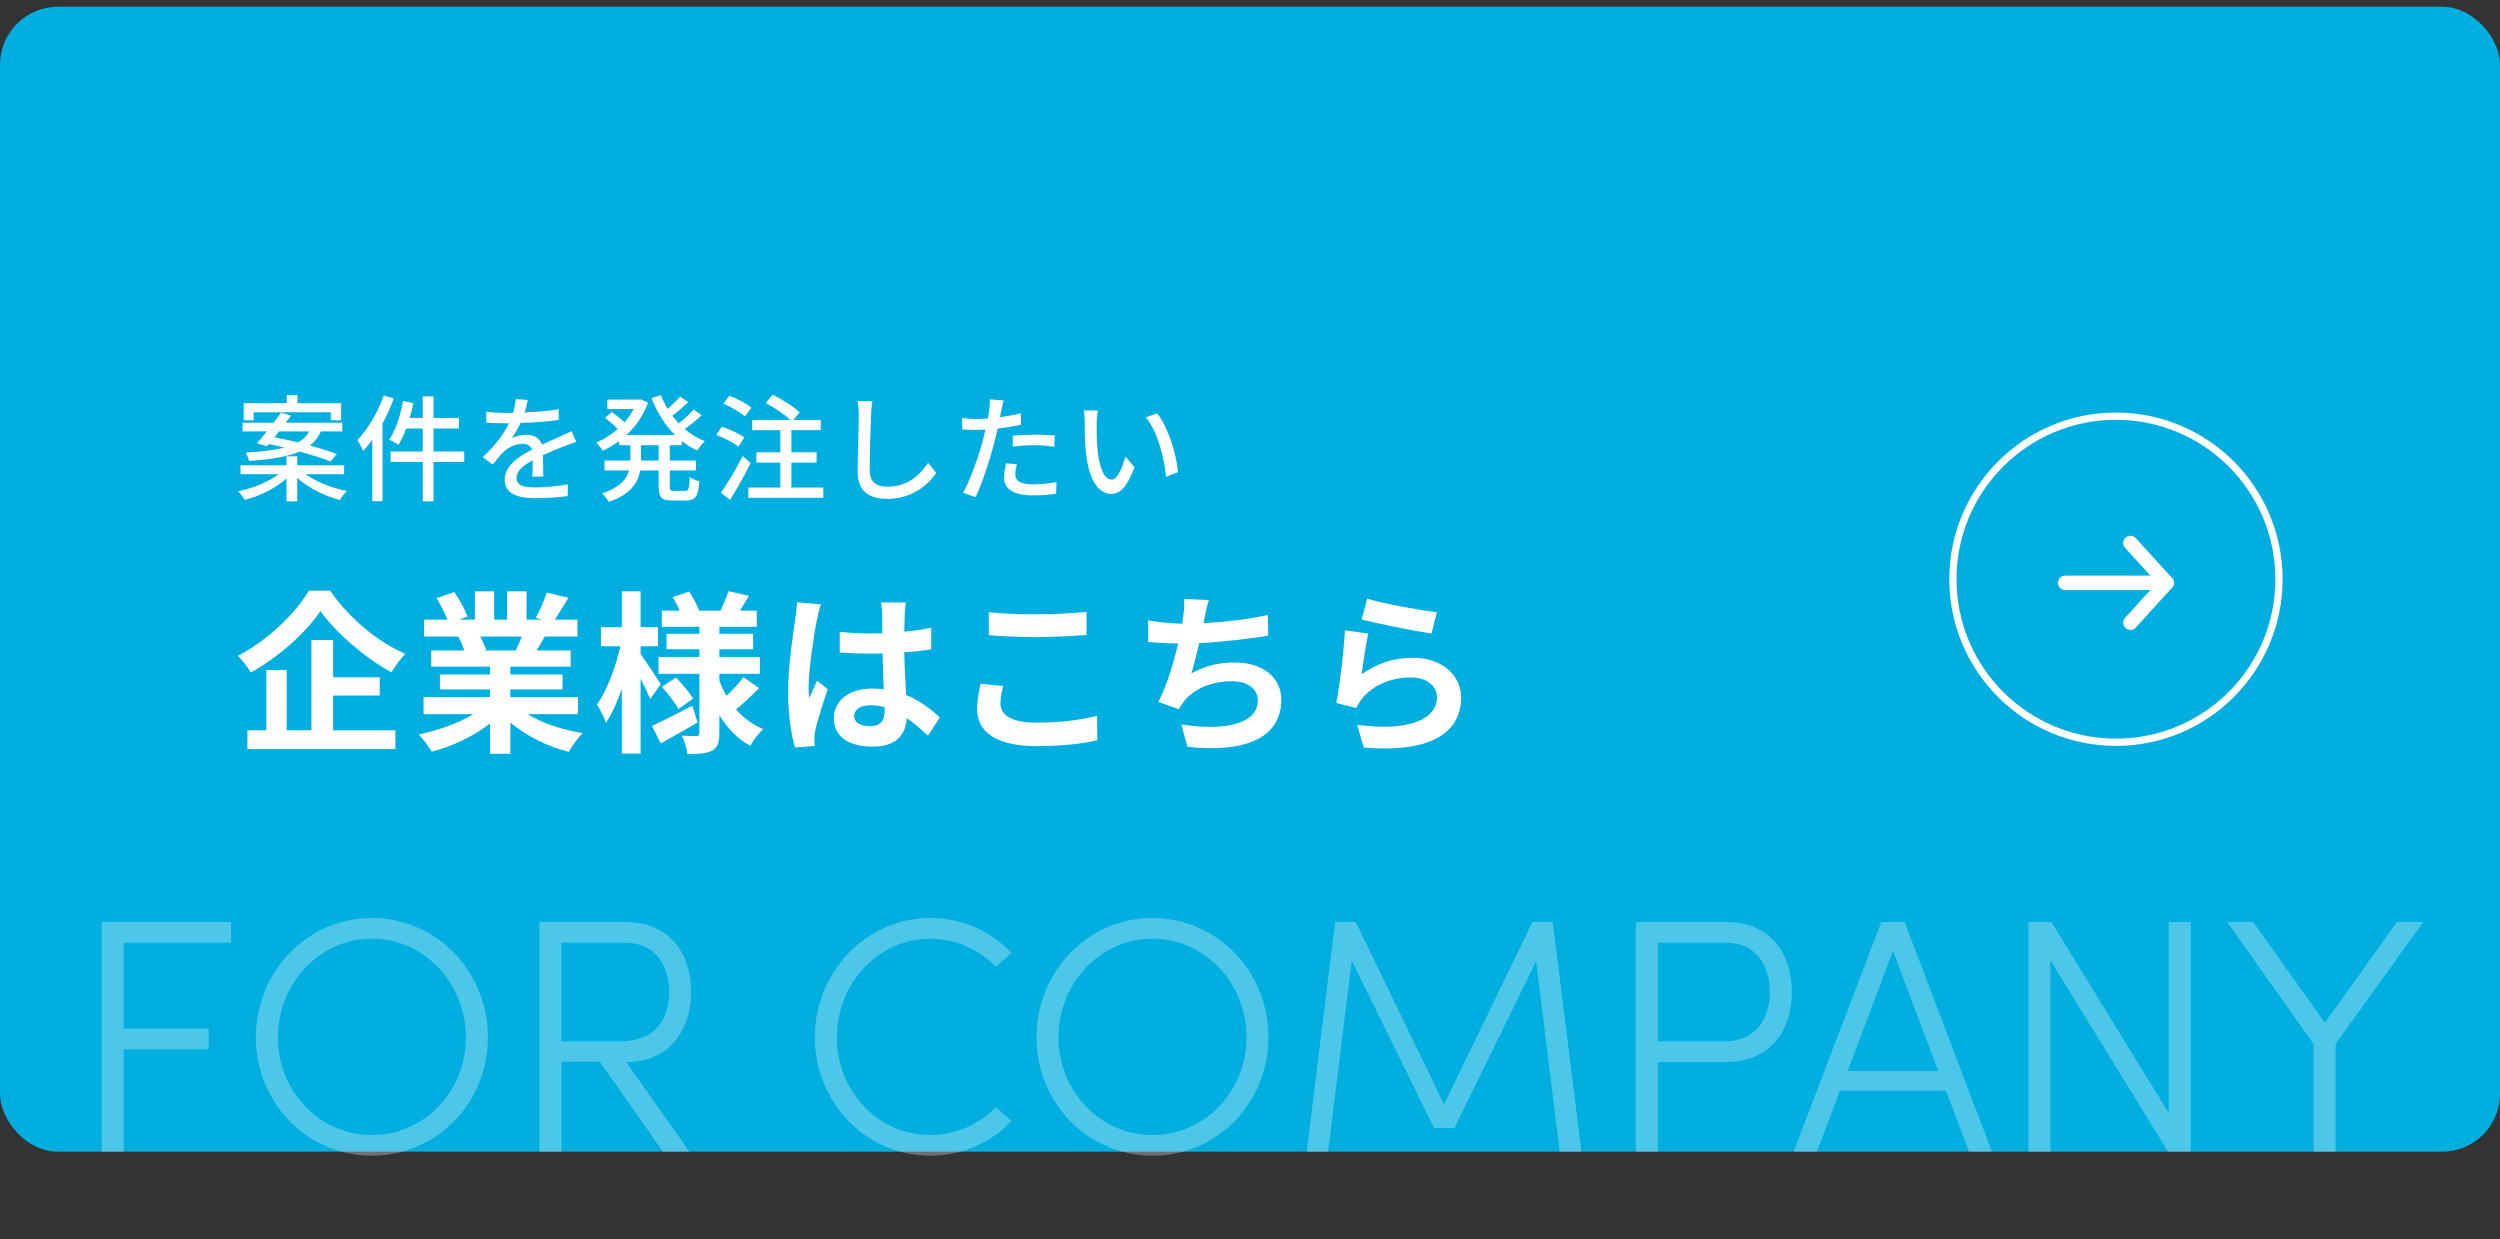
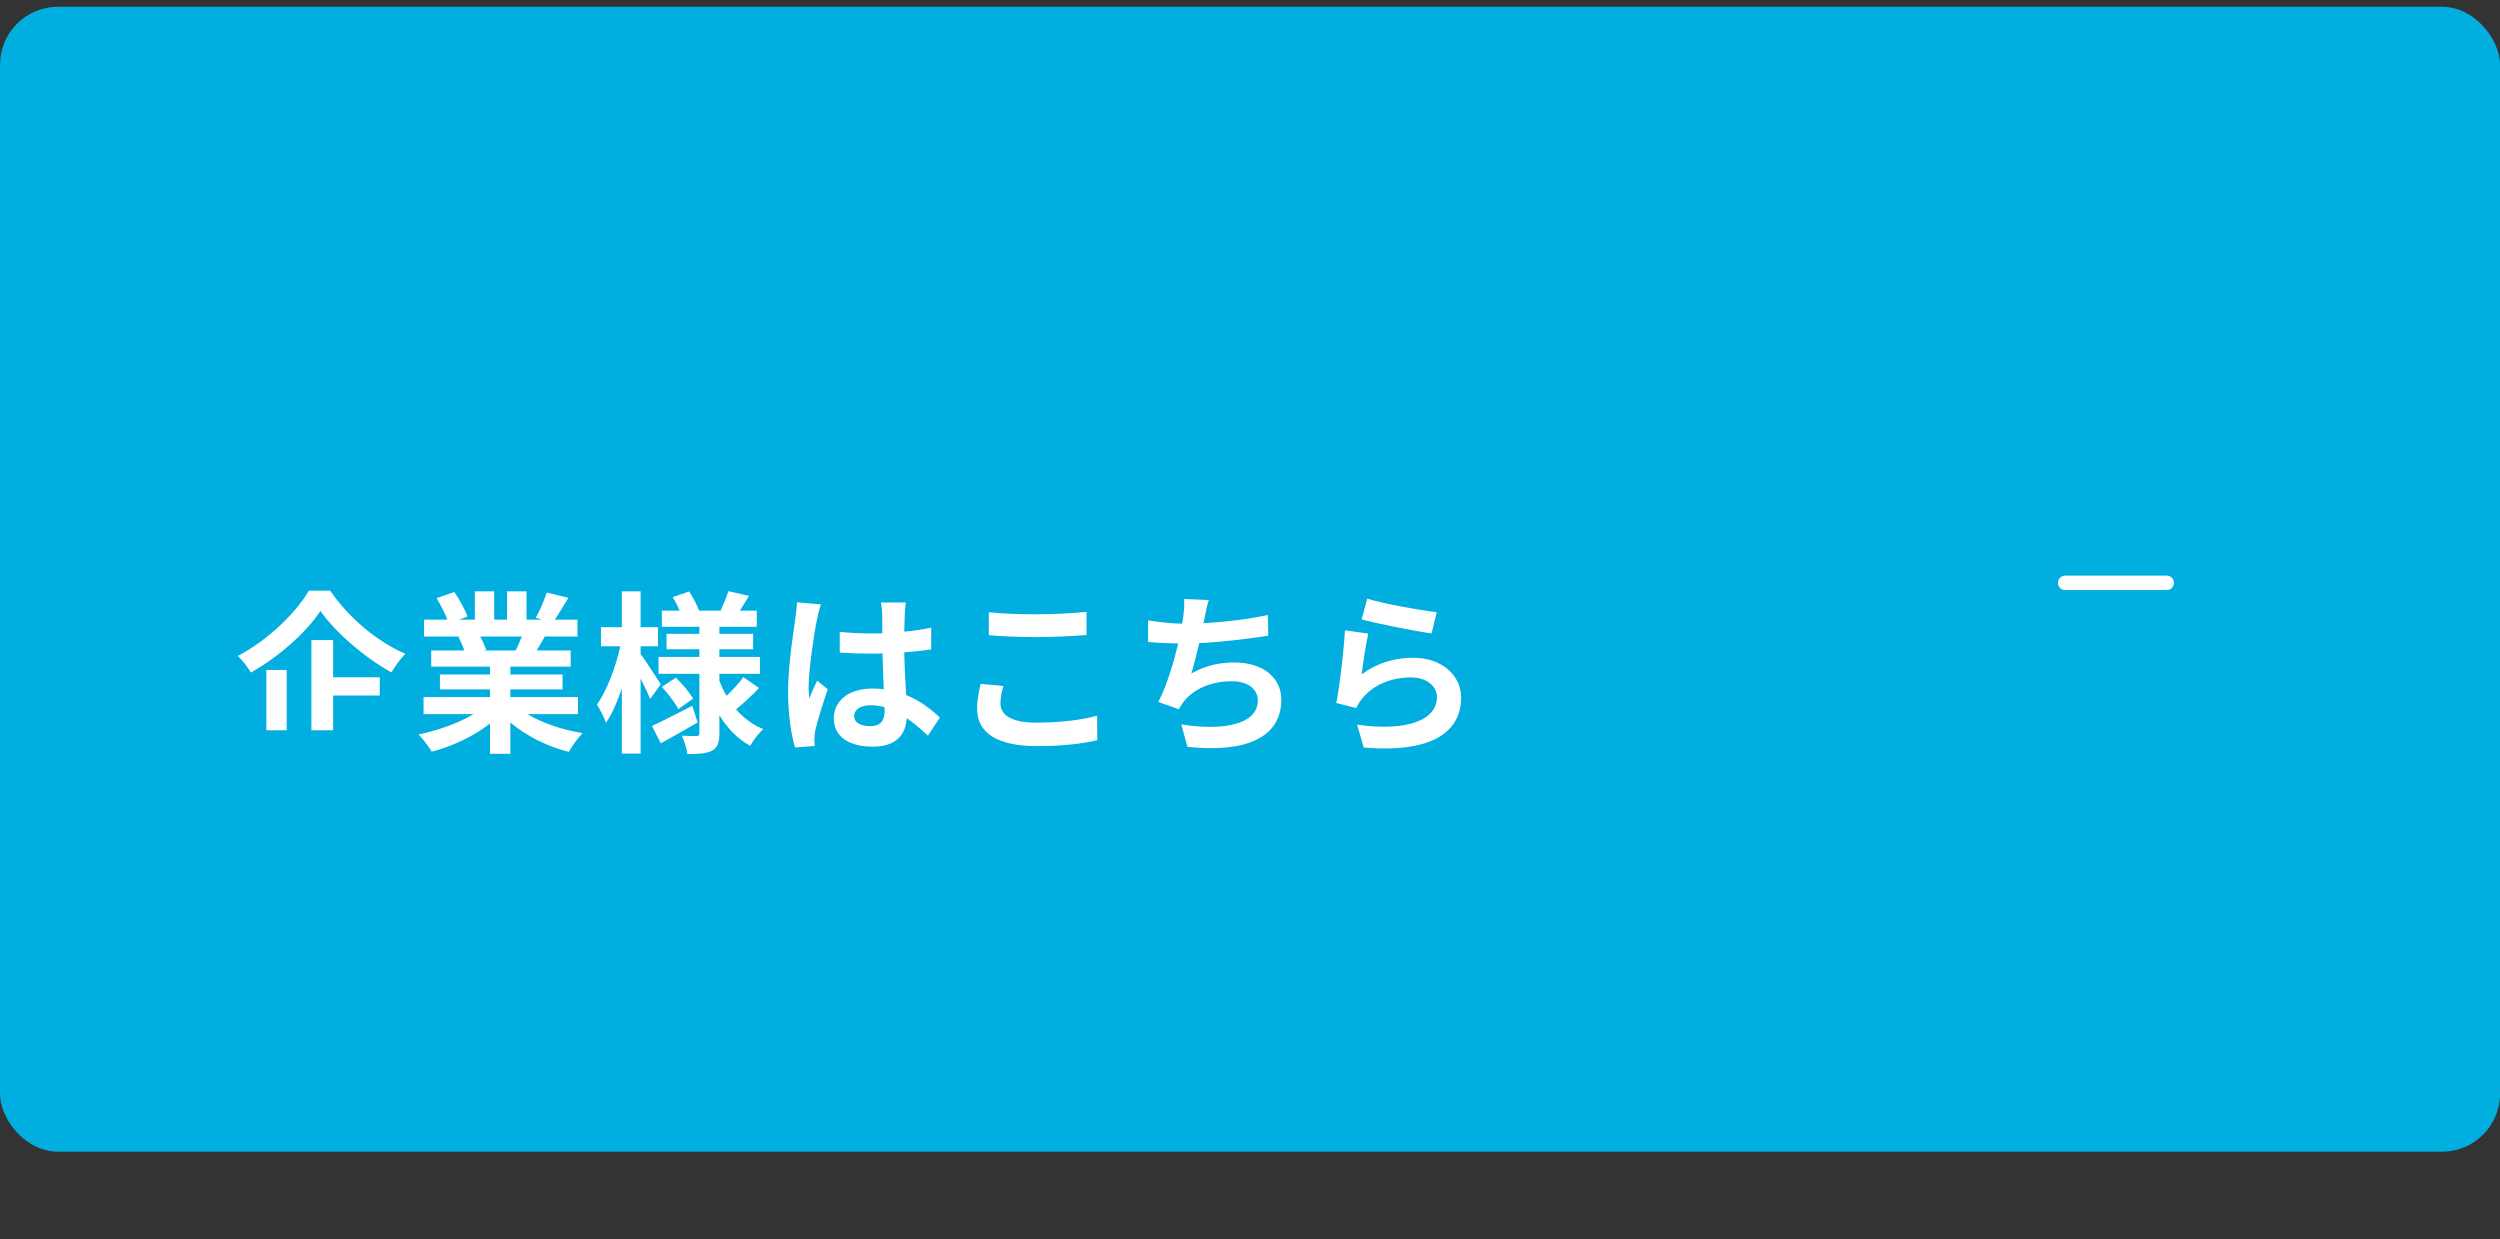
<svg xmlns="http://www.w3.org/2000/svg" width="345" height="171" viewBox="0 0 345 171" fill="none">
  <rect x="0" y="0" width="345" height="171" fill="#333333" stroke="none" />
  <g clip-path="url(#clip0_346_3684)">
    <rect y="0.933" width="345" height="158" rx="8" fill="#00AFDF" />
    <g clip-path="url(#clip1_346_3684)">
-       <path d="M31.878 127.239V130.091H17.066V141.959H28.796V144.811H17.066V158.933H14.03V127.239H31.878ZM51.322 159.485C42.306 159.485 35.314 152.125 35.314 143.155C35.314 134.139 42.306 126.687 51.322 126.687C60.338 126.687 67.33 134.139 67.33 143.155C67.33 152.125 60.338 159.485 51.322 159.485ZM51.322 156.633C58.636 156.633 64.294 150.515 64.294 143.155C64.294 135.795 58.636 129.539 51.322 129.539C44.008 129.539 38.35 135.795 38.35 143.155C38.35 150.515 44.008 156.633 51.322 156.633ZM86.502 146.559H86.41L95.15 158.933H91.47L82.776 146.513H77.486V158.933H74.45V127.239H86.226C92.85 127.239 95.38 132.023 95.38 136.899C95.38 141.683 92.712 146.559 86.502 146.559ZM86.272 130.091H77.486V143.707H85.49C90.458 143.707 92.344 140.671 92.344 136.899C92.344 133.127 90.32 130.091 86.272 130.091ZM128.361 159.485C119.483 159.485 112.445 152.125 112.445 143.155C112.445 134.185 119.483 126.687 128.361 126.687C132.823 126.687 136.825 128.527 139.585 131.517L137.423 133.403C135.169 131.057 131.903 129.539 128.361 129.539C121.139 129.539 115.481 135.795 115.481 143.155C115.481 150.515 121.139 156.633 128.361 156.633C131.903 156.633 135.123 155.161 137.423 152.769L139.585 154.701C136.825 157.645 132.823 159.485 128.361 159.485ZM159.045 159.485C150.029 159.485 143.037 152.125 143.037 143.155C143.037 134.139 150.029 126.687 159.045 126.687C168.061 126.687 175.053 134.139 175.053 143.155C175.053 152.125 168.061 159.485 159.045 159.485ZM159.045 156.633C166.359 156.633 172.017 150.515 172.017 143.155C172.017 135.795 166.359 129.539 159.045 129.539C151.731 129.539 146.073 135.795 146.073 143.155C146.073 150.515 151.731 156.633 159.045 156.633ZM214.28 127.239L218.236 158.933H215.246L211.98 132.667L200.71 155.667H197.904L186.542 132.575L183.276 158.933H180.332L184.242 127.239H187.094L199.284 152.401L211.474 127.239H214.28ZM225.747 127.239H238.213C244.699 127.239 247.275 132.023 247.275 136.899C247.275 141.821 244.699 146.559 238.075 146.559H228.783V158.933H225.747V127.239ZM228.783 143.707H237.937C242.491 143.707 244.239 140.349 244.239 136.899C244.239 133.495 242.537 130.091 238.167 130.091H228.783V143.707ZM274.891 158.933H271.717L268.543 150.515H253.915L250.741 158.933H247.521L259.619 127.239H262.839L274.891 158.933ZM261.229 131.241L254.973 147.801H267.485L261.229 131.241ZM299.288 153.597V127.239H302.324V158.933H299.196L282.958 132.529V158.933H279.922V127.239H283.096L299.288 153.597ZM320.836 141.131L330.772 127.239H334.406L322.308 144.075V158.933H319.272V144.075L307.358 127.239H310.946L320.836 141.131Z" fill="white" fill-opacity="0.3" />
-     </g>
-     <circle cx="292" cy="79.933" r="22.5" transform="rotate(-180 292 79.933)" stroke="white" />
-     <path d="M294 85.933L299 80.433L294 74.933" stroke="white" stroke-width="2" stroke-linecap="round" stroke-linejoin="round" />
+       </g>
    <path d="M299 80.433L285 80.433" stroke="white" stroke-width="2" stroke-linecap="round" stroke-linejoin="round" />
-     <path d="M35.008 56.893V57.997H33.632V55.645H39.568V54.509H41.056V55.645H47.072V57.997H45.648V56.893H35.008ZM42.688 59.533H38.512C38.304 59.805 38.08 60.077 37.872 60.349C38.896 60.541 40.016 60.781 41.136 61.053C41.872 60.653 42.336 60.141 42.688 59.533ZM36.848 61.597L35.456 61.165C35.872 60.717 36.336 60.141 36.832 59.533H33.472V58.333H37.76C38.112 57.853 38.464 57.389 38.768 56.957L40.16 57.357C39.936 57.677 39.696 57.997 39.44 58.333H47.232V59.533H44.288C43.936 60.301 43.456 60.941 42.768 61.485C44.208 61.869 45.52 62.285 46.496 62.653L45.6 63.693C44.576 63.261 43.024 62.781 41.344 62.317C39.792 62.989 37.584 63.389 34.368 63.613C34.32 63.293 34.064 62.749 33.888 62.461C36.24 62.317 37.968 62.093 39.264 61.773C38.528 61.581 37.808 61.421 37.12 61.277L36.848 61.597ZM47.488 65.437H42.176C43.616 66.493 45.808 67.357 47.856 67.757C47.552 68.061 47.12 68.621 46.912 69.005C44.816 68.461 42.544 67.341 41.024 65.949V69.181H39.536V66.029C38.048 67.373 35.856 68.461 33.776 68.989C33.584 68.637 33.168 68.093 32.864 67.789C34.88 67.389 37.056 66.509 38.448 65.437H33.2V64.205H39.536V62.973H41.024V64.205H47.488V65.437ZM52.96 54.573L54.352 54.989C53.936 56.157 53.392 57.325 52.784 58.445V69.165H51.376V60.685C50.976 61.245 50.544 61.789 50.128 62.237C49.984 61.885 49.568 61.085 49.312 60.733C50.768 59.229 52.128 56.909 52.96 54.573ZM64.064 62.301V63.757H59.824V69.181H58.336V63.757H53.904V62.301H58.336V59.133H56.064C55.744 59.997 55.392 60.781 54.992 61.389C54.704 61.181 54.064 60.829 53.712 60.669C54.608 59.389 55.264 57.341 55.616 55.341L57.056 55.629C56.912 56.317 56.736 57.005 56.544 57.677H58.336V54.701H59.824V57.677H63.344V59.133H59.824V62.301H64.064ZM72.832 55.197C72.736 55.645 72.608 56.237 72.4 56.925C73.968 56.861 75.648 56.717 77.104 56.461V57.949C75.536 58.173 73.568 58.317 71.84 58.365C71.488 59.117 71.056 59.869 70.608 60.477C71.136 60.173 72.032 59.997 72.656 59.997C73.664 59.997 74.496 60.461 74.8 61.357C75.792 60.893 76.608 60.557 77.36 60.205C77.904 59.965 78.368 59.757 78.88 59.501L79.536 60.973C79.072 61.117 78.384 61.373 77.904 61.565C77.088 61.885 76.048 62.301 74.928 62.813C74.944 63.725 74.96 65.005 74.976 65.773H73.456C73.488 65.213 73.504 64.301 73.52 63.517C72.144 64.269 71.28 65.005 71.28 65.949C71.28 67.037 72.32 67.261 73.936 67.261C75.232 67.261 76.976 67.101 78.384 66.845L78.336 68.461C77.184 68.605 75.328 68.749 73.888 68.749C71.504 68.749 69.648 68.189 69.648 66.205C69.648 64.237 71.568 62.989 73.424 62.045C73.216 61.485 72.704 61.245 72.112 61.245C71.136 61.245 70.128 61.757 69.456 62.397C68.992 62.845 68.528 63.437 68 64.109L66.624 63.085C68.496 61.325 69.584 59.773 70.24 58.413C70.08 58.413 69.92 58.413 69.776 58.413C69.104 58.413 68 58.381 67.104 58.317V56.813C67.952 56.941 69.088 56.989 69.856 56.989C70.16 56.989 70.48 56.989 70.8 56.973C71.008 56.317 71.136 55.645 71.168 55.069L72.832 55.197ZM90.896 63.549V61.437H88.464V63.437V63.549H90.896ZM94.096 61.437H92.432V63.549H96.048V64.925H92.432V67.117C92.432 67.661 92.512 67.741 93.024 67.741H94.576C95.04 67.741 95.12 67.421 95.184 65.837C95.52 66.077 96.112 66.333 96.512 66.413C96.384 68.477 95.968 69.069 94.72 69.069H92.768C91.264 69.069 90.896 68.637 90.896 67.117V64.925H88.352C88.048 66.621 87.04 68.221 84.016 69.261C83.84 68.925 83.376 68.349 83.072 68.093C85.536 67.277 86.48 66.125 86.816 64.925H83.424V63.549H86.992V63.421V61.437H85.44V60.861C84.72 61.389 83.952 61.853 83.168 62.205C82.992 61.869 82.56 61.341 82.272 61.085C83.312 60.653 84.336 59.997 85.248 59.197C84.8 58.717 84.064 58.109 83.488 57.661L84.416 56.877C84.992 57.261 85.712 57.821 86.176 58.269C86.672 57.709 87.104 57.085 87.456 56.445H83.808V55.149H88.176L88.448 55.101L89.424 55.565C88.8 57.357 87.728 58.845 86.448 60.029H93.152C91.76 58.653 90.656 56.893 89.904 54.925L91.216 54.541C91.472 55.197 91.776 55.821 92.144 56.429C92.768 55.885 93.44 55.229 93.856 54.717L94.976 55.501C94.288 56.157 93.472 56.861 92.784 57.373C93.056 57.741 93.36 58.093 93.664 58.429C94.4 57.853 95.216 57.101 95.728 56.525L96.832 57.293C96.128 57.965 95.248 58.669 94.496 59.213C95.328 59.917 96.256 60.493 97.264 60.893C96.928 61.181 96.464 61.773 96.24 62.173C95.472 61.821 94.752 61.389 94.096 60.861V61.437ZM103.68 56.269L102.8 57.469C102.176 56.909 100.896 56.157 99.84 55.693L100.64 54.605C101.696 54.989 103.024 55.693 103.68 56.269ZM102.72 60.365L101.92 61.629C101.264 61.117 99.92 60.413 98.848 60.013L99.616 58.877C100.672 59.229 102.032 59.853 102.72 60.365ZM102.496 62.925L103.584 63.917C102.752 65.581 101.696 67.485 100.752 68.989L99.488 67.997C100.352 66.781 101.568 64.749 102.496 62.925ZM109.216 67.277H113.616V68.701H103.264V67.277H107.68V63.837H104.384V62.413H107.68V59.357H103.808V57.949H109.072C108.272 57.181 106.848 56.237 105.664 55.613L106.624 54.477C107.92 55.101 109.552 56.125 110.352 56.909L109.488 57.949H113.264V59.357H109.216V62.413H112.688V63.837H109.216V67.277ZM120.384 55.373C120.288 55.965 120.224 56.637 120.208 57.213C120.128 58.989 120.016 62.685 120.016 64.893C120.016 66.589 121.056 67.165 122.448 67.165C125.248 67.165 126.928 65.581 128.08 63.869L129.216 65.261C128.16 66.781 126 68.845 122.416 68.845C119.984 68.845 118.352 67.805 118.352 65.149C118.352 62.877 118.512 58.749 118.512 57.213C118.512 56.541 118.448 55.885 118.336 55.357L120.384 55.373ZM140.32 64.077C140.192 64.573 140.112 65.069 140.112 65.469C140.112 66.189 140.544 66.845 142.592 66.845C143.648 66.845 144.736 66.717 145.792 66.525L145.744 68.141C144.864 68.253 143.792 68.365 142.576 68.365C139.968 68.365 138.56 67.517 138.56 65.933C138.56 65.261 138.688 64.589 138.832 63.933L140.32 64.077ZM138.496 55.261C138.4 55.661 138.256 56.317 138.192 56.637C138.144 56.909 138.08 57.229 138 57.581C138.976 57.437 139.968 57.261 140.896 57.021V58.605C139.888 58.845 138.768 59.021 137.68 59.149C137.52 59.837 137.344 60.573 137.168 61.245C136.592 63.501 135.504 66.797 134.64 68.605L132.896 68.013C133.84 66.381 135.008 63.085 135.616 60.845C135.744 60.349 135.872 59.821 136 59.293C135.536 59.309 135.104 59.325 134.704 59.325C133.968 59.325 133.376 59.309 132.8 59.261L132.768 57.693C133.552 57.789 134.112 57.821 134.72 57.821C135.216 57.821 135.76 57.805 136.32 57.757C136.4 57.277 136.48 56.861 136.512 56.557C136.592 56.061 136.608 55.469 136.576 55.117L138.496 55.261ZM139.76 60.125C140.624 60.045 141.728 59.981 142.752 59.981C143.68 59.981 144.64 60.013 145.552 60.109L145.504 61.645C144.688 61.533 143.744 61.437 142.784 61.437C141.744 61.437 140.768 61.501 139.76 61.613V60.125ZM151.504 56.653C151.424 57.117 151.344 57.949 151.344 58.381C151.328 59.389 151.344 60.733 151.456 61.981C151.696 64.493 152.352 66.189 153.424 66.189C154.224 66.189 154.928 64.445 155.296 62.989L156.56 64.477C155.552 67.213 154.56 68.157 153.392 68.157C151.776 68.157 150.288 66.621 149.856 62.413C149.696 61.005 149.68 59.085 149.68 58.125C149.68 57.725 149.648 57.053 149.552 56.621L151.504 56.653ZM159.696 57.053C161.168 58.909 162.352 62.573 162.56 65.165L160.912 65.805C160.64 63.053 159.728 59.501 158.112 57.581L159.696 57.053Z" fill="white" />
-     <path d="M42.636 81.509H45.564C48.156 85.301 52.092 88.565 55.932 90.221C55.212 90.965 54.564 91.901 54.012 92.789C50.292 90.725 46.284 87.269 44.22 84.317C42.276 87.245 38.58 90.581 34.62 92.813C34.26 92.165 33.444 91.109 32.82 90.509C36.972 88.373 40.836 84.557 42.636 81.509ZM45.972 95.981V100.781H54.564V103.373H34.14V100.781H36.756V92.453H39.564V100.781H42.972V88.325H45.972V93.461H52.404V95.981H45.972ZM72.012 87.845H66.276C66.612 88.469 66.924 89.189 67.092 89.693L66.684 89.765H71.172C71.46 89.189 71.748 88.493 72.012 87.845ZM79.764 98.549H72.804C74.844 99.797 77.628 100.733 80.412 101.165C79.764 101.789 78.924 102.989 78.492 103.757C75.54 103.013 72.636 101.573 70.428 99.701V104.021H67.62V99.845C65.388 101.597 62.436 102.989 59.58 103.733C59.172 103.037 58.356 101.933 57.756 101.357C60.444 100.805 63.276 99.797 65.34 98.549H58.452V96.197H67.62V95.141H60.708V93.077H67.62V91.997H59.508V89.765H64.068C63.876 89.165 63.564 88.445 63.252 87.893L63.54 87.845H58.524V85.517H61.74C61.404 84.605 60.78 83.453 60.252 82.541L62.7 81.701C63.396 82.733 64.188 84.149 64.524 85.085L63.348 85.517H65.532V81.605H68.196V85.517H69.972V81.605H72.66V85.517H74.796L73.932 85.253C74.508 84.269 75.108 82.829 75.444 81.773L78.444 82.493C77.772 83.597 77.124 84.677 76.572 85.517H79.692V87.845H75.18C74.796 88.541 74.412 89.189 74.052 89.765H78.756V91.997H70.428V93.077H77.628V95.141H70.428V96.197H79.764V98.549ZM91.188 94.421L89.724 96.461C89.436 95.765 88.932 94.685 88.404 93.653V103.997H85.812V95.021C85.188 96.869 84.444 98.549 83.628 99.749C83.364 98.957 82.788 97.877 82.38 97.229C83.724 95.357 84.996 92.021 85.596 89.189H82.932V86.549H85.812V81.605H88.404V86.549H90.804V89.189H88.404V90.245C89.052 91.133 90.78 93.773 91.188 94.421ZM95.532 97.397L96.276 99.701C94.596 100.685 92.724 101.741 91.188 102.581L89.964 100.181C91.38 99.533 93.492 98.453 95.532 97.397ZM91.332 94.781L93.276 93.509C94.164 94.373 95.172 95.597 95.652 96.413L93.612 97.853C93.18 97.013 92.196 95.717 91.332 94.781ZM102.588 93.437L104.748 94.949C103.74 96.005 102.516 97.133 101.58 97.901C102.612 99.077 103.86 100.013 105.324 100.613C104.724 101.141 103.932 102.197 103.524 102.917C101.772 101.957 100.356 100.493 99.276 98.693V101.189C99.276 102.485 99.036 103.157 98.268 103.589C97.476 103.997 96.348 104.069 94.86 104.069C94.764 103.325 94.452 102.221 94.092 101.525C94.908 101.573 95.844 101.573 96.132 101.573C96.42 101.573 96.516 101.453 96.516 101.165V92.981H90.876V90.653H96.516V89.597H91.98V87.461H96.516V86.501H91.332V84.269H93.78C93.54 83.645 93.18 82.973 92.844 82.397L95.1 81.629C95.652 82.469 96.228 83.549 96.468 84.269H99.444C99.804 83.453 100.284 82.349 100.524 81.581L103.356 82.229C102.924 82.949 102.492 83.669 102.108 84.269H104.436V86.501H99.276V87.461H103.932V89.597H99.276V90.653H104.868V92.981H99.276V93.917C99.54 94.661 99.876 95.357 100.26 96.029C101.1 95.237 102.036 94.229 102.588 93.437ZM117.876 98.813C117.876 99.797 118.836 100.205 120.108 100.205C121.572 100.205 122.076 99.437 122.076 98.021C122.076 97.901 122.076 97.757 122.076 97.589C121.452 97.421 120.804 97.325 120.156 97.325C118.788 97.325 117.876 97.901 117.876 98.813ZM125.004 83.141C124.932 83.597 124.884 84.173 124.86 84.701C124.836 85.229 124.812 86.117 124.788 87.173C126.108 87.053 127.356 86.861 128.508 86.621V89.621C127.356 89.789 126.108 89.933 124.788 90.029C124.836 92.357 124.956 94.277 125.052 95.909C127.044 96.725 128.556 97.949 129.708 99.005L128.052 101.525C127.044 100.589 126.084 99.749 125.124 99.101C124.98 101.405 123.684 103.037 120.444 103.037C117.132 103.037 115.068 101.645 115.068 99.125C115.068 96.701 117.132 95.021 120.396 95.021C120.948 95.021 121.476 95.045 121.956 95.117C121.908 93.629 121.812 91.877 121.788 90.173C121.212 90.197 120.636 90.197 120.084 90.197C118.668 90.197 117.3 90.149 115.884 90.053V87.197C117.252 87.341 118.644 87.413 120.084 87.413C120.636 87.413 121.212 87.413 121.764 87.389C121.764 86.213 121.74 85.229 121.74 84.725C121.74 84.365 121.668 83.621 121.572 83.141H125.004ZM113.292 83.405C113.1 83.885 112.812 85.109 112.74 85.541C112.38 87.149 111.588 92.429 111.588 94.829C111.588 95.309 111.612 95.909 111.684 96.389C111.996 95.549 112.404 94.733 112.764 93.917L114.228 95.117C113.556 97.085 112.788 99.533 112.5 100.829C112.428 101.165 112.38 101.693 112.38 101.957C112.38 102.197 112.404 102.605 112.428 102.941L109.716 103.157C109.212 101.477 108.756 98.741 108.756 95.477C108.756 91.853 109.476 87.317 109.74 85.469C109.836 84.797 109.956 83.885 109.98 83.117L113.292 83.405ZM136.452 84.485C138.228 84.677 140.46 84.773 142.98 84.773C145.356 84.773 148.092 84.629 149.94 84.437V87.629C148.26 87.773 145.284 87.917 143.004 87.917C140.484 87.917 138.396 87.821 136.452 87.653V84.485ZM138.468 94.661C138.228 95.525 138.06 96.269 138.06 97.085C138.06 98.621 139.524 99.725 142.98 99.725C146.22 99.725 149.292 99.365 151.404 98.765L151.428 102.149C149.34 102.653 146.46 102.965 143.1 102.965C137.604 102.965 134.844 101.117 134.844 97.829C134.844 96.437 135.132 95.261 135.324 94.373L138.468 94.661ZM166.812 82.805C166.548 83.645 166.404 84.461 166.236 85.253C166.188 85.469 166.14 85.733 166.092 85.997C168.828 85.853 172.068 85.493 174.972 84.869L175.02 87.725C172.524 88.133 168.708 88.589 165.492 88.757C165.156 90.221 164.772 91.757 164.412 92.933C166.356 91.853 168.228 91.421 170.364 91.421C174.252 91.421 176.82 93.485 176.82 96.557C176.82 101.957 171.612 103.901 163.86 103.061L163.02 99.965C168.276 100.829 173.58 100.181 173.58 96.653C173.58 95.213 172.356 94.013 170.004 94.013C167.244 94.013 164.796 94.997 163.356 96.821C163.092 97.157 162.924 97.469 162.684 97.877L159.852 96.869C161.004 94.637 161.964 91.445 162.588 88.805C161.076 88.781 159.66 88.709 158.436 88.589V85.613C159.876 85.853 161.676 86.045 163.14 86.069C163.188 85.709 163.236 85.373 163.284 85.085C163.428 84.053 163.452 83.453 163.404 82.661L166.812 82.805ZM188.676 82.613C190.956 83.333 196.188 84.245 198.276 84.485L197.556 87.413C195.132 87.101 189.78 85.973 187.908 85.493L188.676 82.613ZM188.82 87.437C188.508 88.757 188.076 91.685 187.908 93.053C190.092 91.469 192.468 90.773 194.988 90.773C199.188 90.773 201.636 93.365 201.636 96.269C201.636 100.637 198.18 103.997 188.196 103.157L187.284 100.013C194.484 100.997 198.3 99.245 198.3 96.197C198.3 94.637 196.812 93.485 194.724 93.485C192.012 93.485 189.564 94.493 188.052 96.317C187.62 96.845 187.38 97.229 187.164 97.709L184.404 97.013C184.884 94.661 185.436 89.957 185.604 86.981L188.82 87.437Z" fill="white" />
+     <path d="M42.636 81.509H45.564C48.156 85.301 52.092 88.565 55.932 90.221C55.212 90.965 54.564 91.901 54.012 92.789C50.292 90.725 46.284 87.269 44.22 84.317C42.276 87.245 38.58 90.581 34.62 92.813C34.26 92.165 33.444 91.109 32.82 90.509C36.972 88.373 40.836 84.557 42.636 81.509ZM45.972 95.981V100.781H54.564V103.373V100.781H36.756V92.453H39.564V100.781H42.972V88.325H45.972V93.461H52.404V95.981H45.972ZM72.012 87.845H66.276C66.612 88.469 66.924 89.189 67.092 89.693L66.684 89.765H71.172C71.46 89.189 71.748 88.493 72.012 87.845ZM79.764 98.549H72.804C74.844 99.797 77.628 100.733 80.412 101.165C79.764 101.789 78.924 102.989 78.492 103.757C75.54 103.013 72.636 101.573 70.428 99.701V104.021H67.62V99.845C65.388 101.597 62.436 102.989 59.58 103.733C59.172 103.037 58.356 101.933 57.756 101.357C60.444 100.805 63.276 99.797 65.34 98.549H58.452V96.197H67.62V95.141H60.708V93.077H67.62V91.997H59.508V89.765H64.068C63.876 89.165 63.564 88.445 63.252 87.893L63.54 87.845H58.524V85.517H61.74C61.404 84.605 60.78 83.453 60.252 82.541L62.7 81.701C63.396 82.733 64.188 84.149 64.524 85.085L63.348 85.517H65.532V81.605H68.196V85.517H69.972V81.605H72.66V85.517H74.796L73.932 85.253C74.508 84.269 75.108 82.829 75.444 81.773L78.444 82.493C77.772 83.597 77.124 84.677 76.572 85.517H79.692V87.845H75.18C74.796 88.541 74.412 89.189 74.052 89.765H78.756V91.997H70.428V93.077H77.628V95.141H70.428V96.197H79.764V98.549ZM91.188 94.421L89.724 96.461C89.436 95.765 88.932 94.685 88.404 93.653V103.997H85.812V95.021C85.188 96.869 84.444 98.549 83.628 99.749C83.364 98.957 82.788 97.877 82.38 97.229C83.724 95.357 84.996 92.021 85.596 89.189H82.932V86.549H85.812V81.605H88.404V86.549H90.804V89.189H88.404V90.245C89.052 91.133 90.78 93.773 91.188 94.421ZM95.532 97.397L96.276 99.701C94.596 100.685 92.724 101.741 91.188 102.581L89.964 100.181C91.38 99.533 93.492 98.453 95.532 97.397ZM91.332 94.781L93.276 93.509C94.164 94.373 95.172 95.597 95.652 96.413L93.612 97.853C93.18 97.013 92.196 95.717 91.332 94.781ZM102.588 93.437L104.748 94.949C103.74 96.005 102.516 97.133 101.58 97.901C102.612 99.077 103.86 100.013 105.324 100.613C104.724 101.141 103.932 102.197 103.524 102.917C101.772 101.957 100.356 100.493 99.276 98.693V101.189C99.276 102.485 99.036 103.157 98.268 103.589C97.476 103.997 96.348 104.069 94.86 104.069C94.764 103.325 94.452 102.221 94.092 101.525C94.908 101.573 95.844 101.573 96.132 101.573C96.42 101.573 96.516 101.453 96.516 101.165V92.981H90.876V90.653H96.516V89.597H91.98V87.461H96.516V86.501H91.332V84.269H93.78C93.54 83.645 93.18 82.973 92.844 82.397L95.1 81.629C95.652 82.469 96.228 83.549 96.468 84.269H99.444C99.804 83.453 100.284 82.349 100.524 81.581L103.356 82.229C102.924 82.949 102.492 83.669 102.108 84.269H104.436V86.501H99.276V87.461H103.932V89.597H99.276V90.653H104.868V92.981H99.276V93.917C99.54 94.661 99.876 95.357 100.26 96.029C101.1 95.237 102.036 94.229 102.588 93.437ZM117.876 98.813C117.876 99.797 118.836 100.205 120.108 100.205C121.572 100.205 122.076 99.437 122.076 98.021C122.076 97.901 122.076 97.757 122.076 97.589C121.452 97.421 120.804 97.325 120.156 97.325C118.788 97.325 117.876 97.901 117.876 98.813ZM125.004 83.141C124.932 83.597 124.884 84.173 124.86 84.701C124.836 85.229 124.812 86.117 124.788 87.173C126.108 87.053 127.356 86.861 128.508 86.621V89.621C127.356 89.789 126.108 89.933 124.788 90.029C124.836 92.357 124.956 94.277 125.052 95.909C127.044 96.725 128.556 97.949 129.708 99.005L128.052 101.525C127.044 100.589 126.084 99.749 125.124 99.101C124.98 101.405 123.684 103.037 120.444 103.037C117.132 103.037 115.068 101.645 115.068 99.125C115.068 96.701 117.132 95.021 120.396 95.021C120.948 95.021 121.476 95.045 121.956 95.117C121.908 93.629 121.812 91.877 121.788 90.173C121.212 90.197 120.636 90.197 120.084 90.197C118.668 90.197 117.3 90.149 115.884 90.053V87.197C117.252 87.341 118.644 87.413 120.084 87.413C120.636 87.413 121.212 87.413 121.764 87.389C121.764 86.213 121.74 85.229 121.74 84.725C121.74 84.365 121.668 83.621 121.572 83.141H125.004ZM113.292 83.405C113.1 83.885 112.812 85.109 112.74 85.541C112.38 87.149 111.588 92.429 111.588 94.829C111.588 95.309 111.612 95.909 111.684 96.389C111.996 95.549 112.404 94.733 112.764 93.917L114.228 95.117C113.556 97.085 112.788 99.533 112.5 100.829C112.428 101.165 112.38 101.693 112.38 101.957C112.38 102.197 112.404 102.605 112.428 102.941L109.716 103.157C109.212 101.477 108.756 98.741 108.756 95.477C108.756 91.853 109.476 87.317 109.74 85.469C109.836 84.797 109.956 83.885 109.98 83.117L113.292 83.405ZM136.452 84.485C138.228 84.677 140.46 84.773 142.98 84.773C145.356 84.773 148.092 84.629 149.94 84.437V87.629C148.26 87.773 145.284 87.917 143.004 87.917C140.484 87.917 138.396 87.821 136.452 87.653V84.485ZM138.468 94.661C138.228 95.525 138.06 96.269 138.06 97.085C138.06 98.621 139.524 99.725 142.98 99.725C146.22 99.725 149.292 99.365 151.404 98.765L151.428 102.149C149.34 102.653 146.46 102.965 143.1 102.965C137.604 102.965 134.844 101.117 134.844 97.829C134.844 96.437 135.132 95.261 135.324 94.373L138.468 94.661ZM166.812 82.805C166.548 83.645 166.404 84.461 166.236 85.253C166.188 85.469 166.14 85.733 166.092 85.997C168.828 85.853 172.068 85.493 174.972 84.869L175.02 87.725C172.524 88.133 168.708 88.589 165.492 88.757C165.156 90.221 164.772 91.757 164.412 92.933C166.356 91.853 168.228 91.421 170.364 91.421C174.252 91.421 176.82 93.485 176.82 96.557C176.82 101.957 171.612 103.901 163.86 103.061L163.02 99.965C168.276 100.829 173.58 100.181 173.58 96.653C173.58 95.213 172.356 94.013 170.004 94.013C167.244 94.013 164.796 94.997 163.356 96.821C163.092 97.157 162.924 97.469 162.684 97.877L159.852 96.869C161.004 94.637 161.964 91.445 162.588 88.805C161.076 88.781 159.66 88.709 158.436 88.589V85.613C159.876 85.853 161.676 86.045 163.14 86.069C163.188 85.709 163.236 85.373 163.284 85.085C163.428 84.053 163.452 83.453 163.404 82.661L166.812 82.805ZM188.676 82.613C190.956 83.333 196.188 84.245 198.276 84.485L197.556 87.413C195.132 87.101 189.78 85.973 187.908 85.493L188.676 82.613ZM188.82 87.437C188.508 88.757 188.076 91.685 187.908 93.053C190.092 91.469 192.468 90.773 194.988 90.773C199.188 90.773 201.636 93.365 201.636 96.269C201.636 100.637 198.18 103.997 188.196 103.157L187.284 100.013C194.484 100.997 198.3 99.245 198.3 96.197C198.3 94.637 196.812 93.485 194.724 93.485C192.012 93.485 189.564 94.493 188.052 96.317C187.62 96.845 187.38 97.229 187.164 97.709L184.404 97.013C184.884 94.661 185.436 89.957 185.604 86.981L188.82 87.437Z" fill="white" />
  </g>
  <defs>
    <clipPath id="clip0_346_3684">
      <rect width="345" height="170" fill="white" transform="translate(0 0.933)" />
    </clipPath>
    <clipPath id="clip1_346_3684">
      <path d="M9 117.933H335V156.933C335 164.665 328.732 170.933 321 170.933H23C15.268 170.933 9 164.665 9 156.933V117.933Z" fill="white" />
    </clipPath>
  </defs>
</svg>